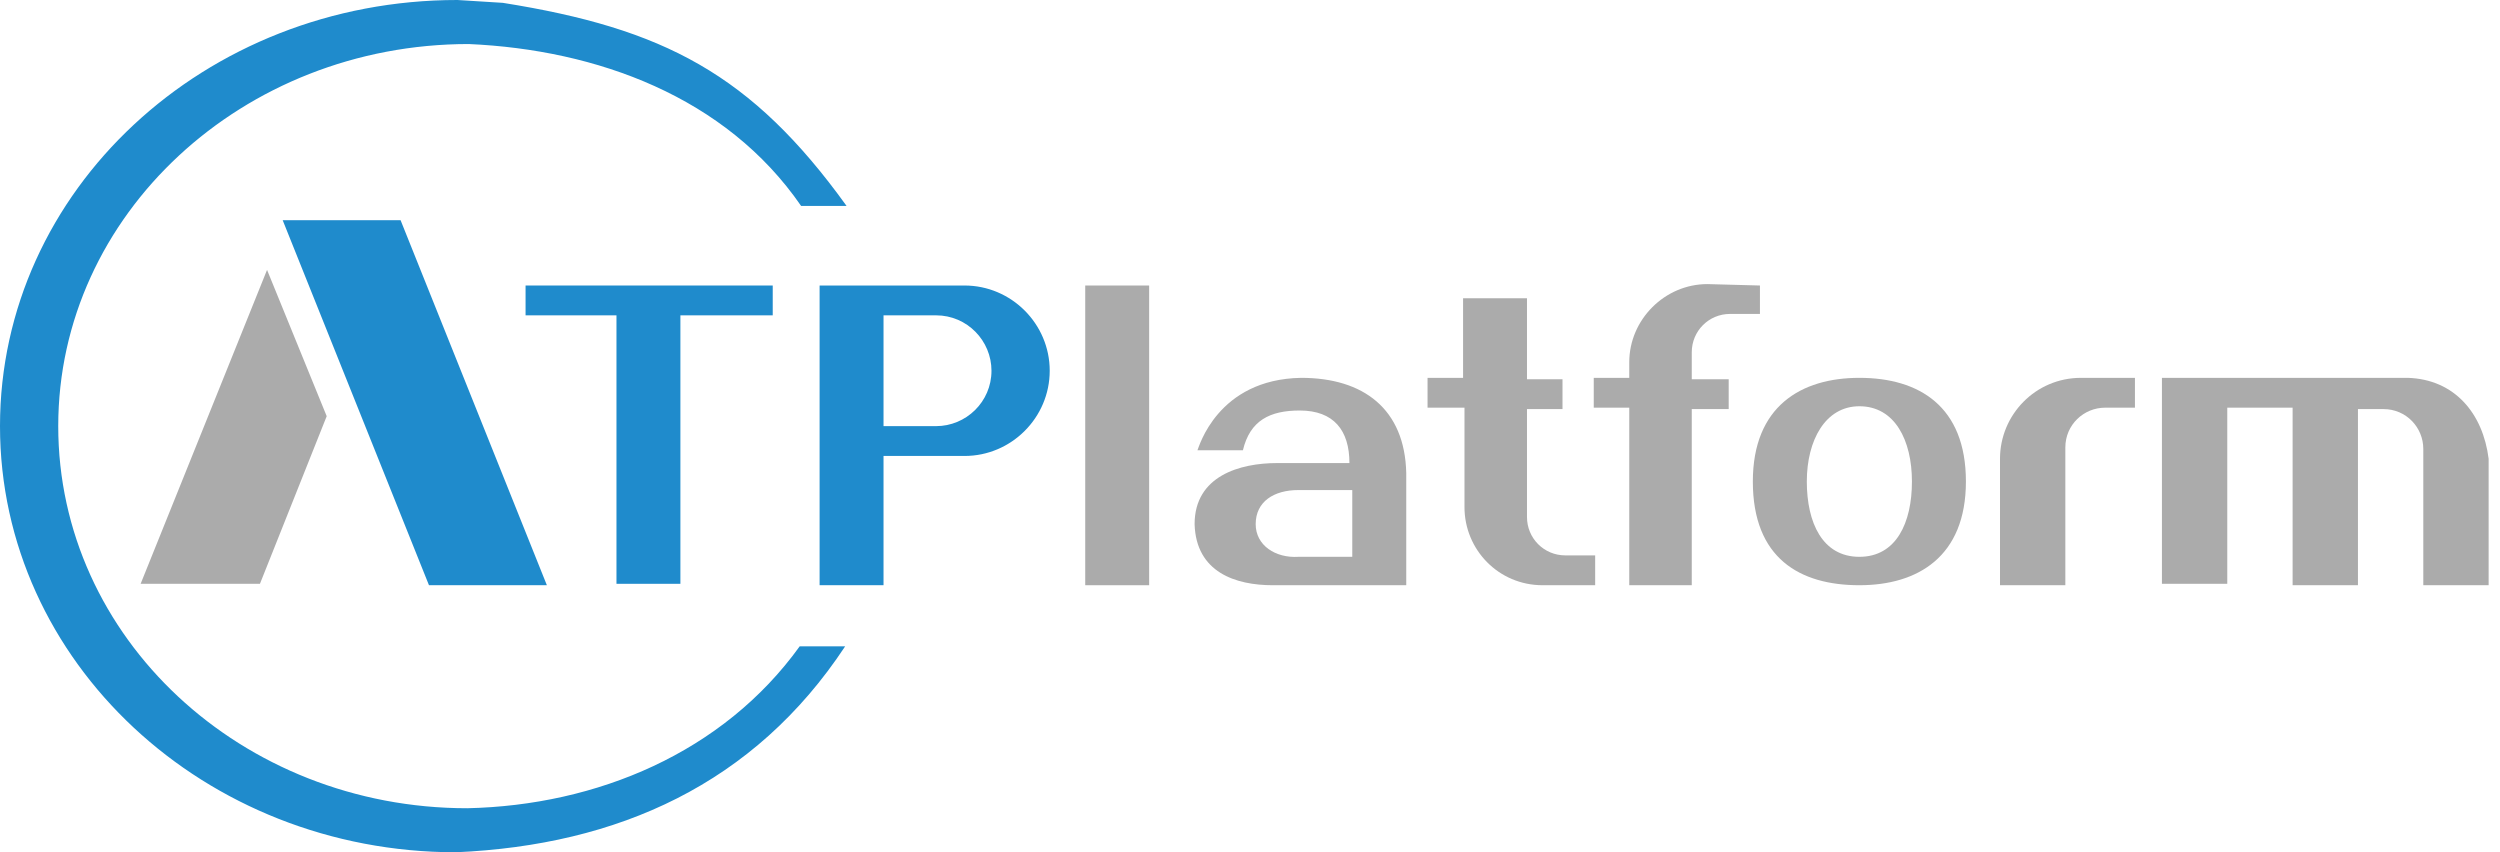
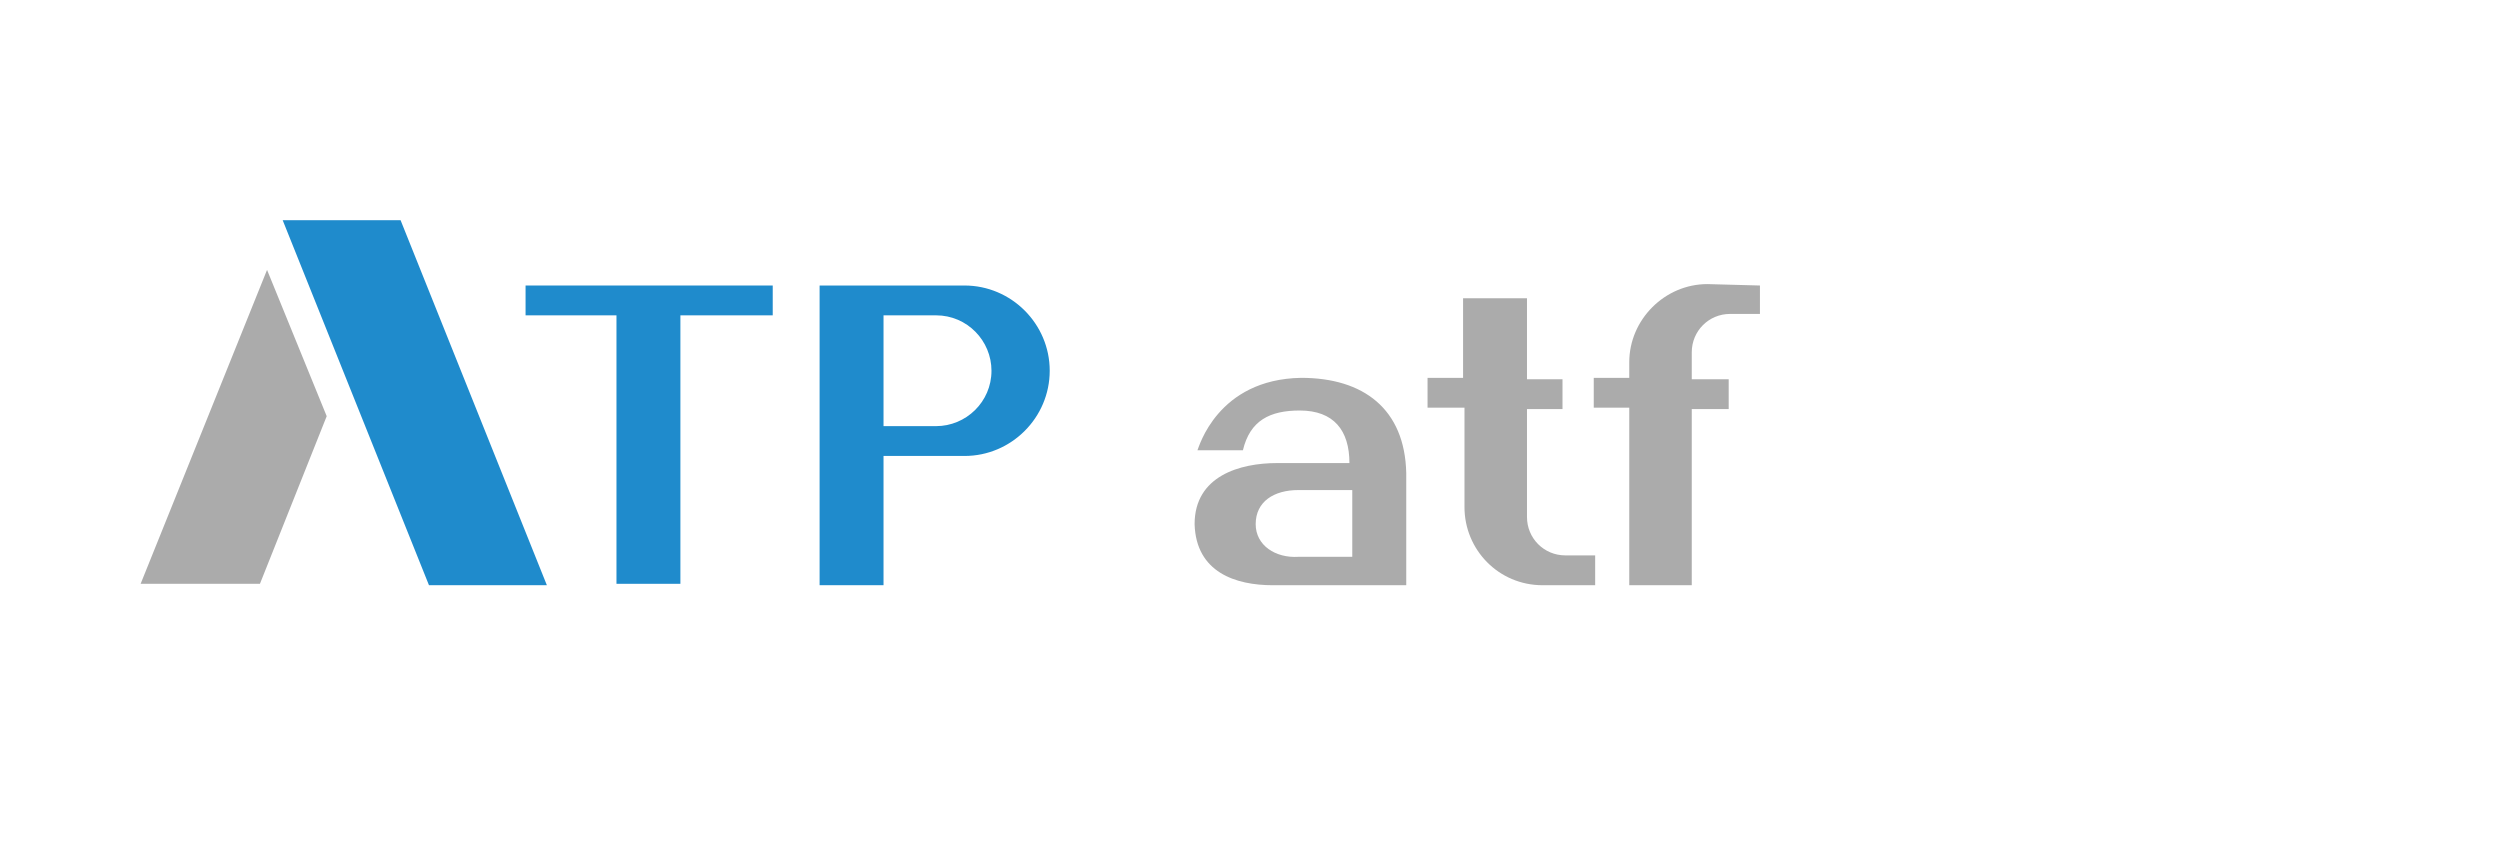
<svg xmlns="http://www.w3.org/2000/svg" version="1.1" id="图层_1" x="0px" y="0px" viewBox="0 0 176 60" style="enable-background:new 0 0 176 60;" xml:space="preserve">
  <style type="text/css">
	.st0{fill:#1F8BCC;}
	.st1{fill:#ABABAB;}
</style>
  <g id="图层_2">
-     <path id="XMLID_25_" class="st0" d="M35.4,0.2C46.7,2,52.9,5.2,59.6,14.5h-3.2C51.1,6.8,42,3.5,33,3.1C17.1,3.1,4.1,15.1,4.1,30   c0,14.9,12.9,26.9,28.8,26.9c9.1-0.2,18-3.9,23.4-11.4h3.2c-6.4,9.7-16,14-27.4,14.5C14.4,60,0,46.6,0,30C0,13.4,14.4,0,32.2,0   L35.4,0.2z" />
    <path id="XMLID_22_" class="st0" d="M57.7,20.1h1.7v0h8.5c3.3,0,6,2.7,6,6c0,3.3-2.7,6-6,6h-4l0,0h-1.7v9.1h-4.5V20.1z M63.9,22.2   L63.9,22.2h-1.7V30h3.7c2.1,0,3.9-1.7,3.9-3.9c0-2.1-1.7-3.9-3.9-3.9L63.9,22.2z" />
    <path id="XMLID_21_" class="st0" d="M19.9,15.5h8.3l10.3,25.7h-8.3L19.9,15.5z" />
    <path id="XMLID_20_" class="st1" d="M18.8,19L23,29.3l-4.7,11.8H9.9L18.8,19z" />
    <path id="XMLID_19_" class="st0" d="M54.4,20.1v2.1h-6.5v18.9h-4.5V22.2H37v-2.1H54.4z" />
-     <path id="XMLID_18_" class="st1" d="M76.4,20.1h4.5v21.1h-4.5V20.1z" />
    <path id="XMLID_15_" class="st1" d="M91.6,26.6c4.4,0,7.3,2.2,7.4,6.7l0,7.9h-9.4c-2.6,0-5.4-0.9-5.5-4.3c0-3.4,3.2-4.3,5.8-4.3   h5.1c0-2.3-1.1-3.7-3.5-3.7c-2.1,0-3.5,0.7-4,2.8h-3.2C84.4,31.5,85.7,26.7,91.6,26.6z M95.2,34.5h-3.8c-1.7,0-3,0.8-3,2.4   c0,1.5,1.4,2.4,3,2.3h3.8V34.5z" />
    <path id="XMLID_14_" class="st1" d="M123.9,20.1v2h-2.1c-1.5,0-2.7,1.2-2.7,2.7v1.9h2.6v2.1h-2.6v7.6v4.8h-4.4V28.7h-2.5v-2.1h2.5   v-1.1c0-3,2.5-5.5,5.5-5.5L123.9,20.1z" />
    <path id="XMLID_13_" class="st1" d="M103,28.7h-2.5v-2.1h2.5V21h4.5v1.6v4.1h2.5v2.1h-2.5v7.6c0,1.5,1.2,2.7,2.7,2.7h2.1v2.1h-3.7   c-3.1,0-5.5-2.5-5.5-5.5V28.7z" />
-     <path id="XMLID_10_" class="st1" d="M130.9,26.6c4.2,0,7.5,2,7.5,7.3c0,5.3-3.4,7.3-7.5,7.3c-4.2,0-7.5-1.9-7.5-7.3   C123.4,28.6,126.8,26.6,130.9,26.6L130.9,26.6z M130.9,28.6c-2.4,0-3.7,2.4-3.7,5.3c0,2.9,1.1,5.3,3.7,5.3c2.6,0,3.7-2.4,3.7-5.3   C134.6,31,133.4,28.6,130.9,28.6z" />
-     <path id="XMLID_9_" class="st1" d="M145.4,41.2h-4.6V30.6v1.7c0-3.1,2.5-5.7,5.7-5.7l3.8,0v2.1h-2.1c-1.5,0-2.8,1.2-2.8,2.8V41.2z" />
-     <path id="XMLID_8_" class="st1" d="M169.5,26.6c3.3,0.1,5.3,2.5,5.7,5.7l0,8.9l-4.6,0l0-9.6c0-1.5-1.2-2.8-2.8-2.8l-1.8,0v12.4   h-4.6V28.7l-4.6,0v12.4h-4.6V26.6L169.5,26.6z" />
    <path id="XMLID_7_" class="st1" d="M176,30.7l0,1.7l0,0L176,30.7z" />
    <path id="XMLID_26_" class="st1" d="M91,7.6L91,7.6L91,7.6L91,7.6z" />
  </g>
</svg>